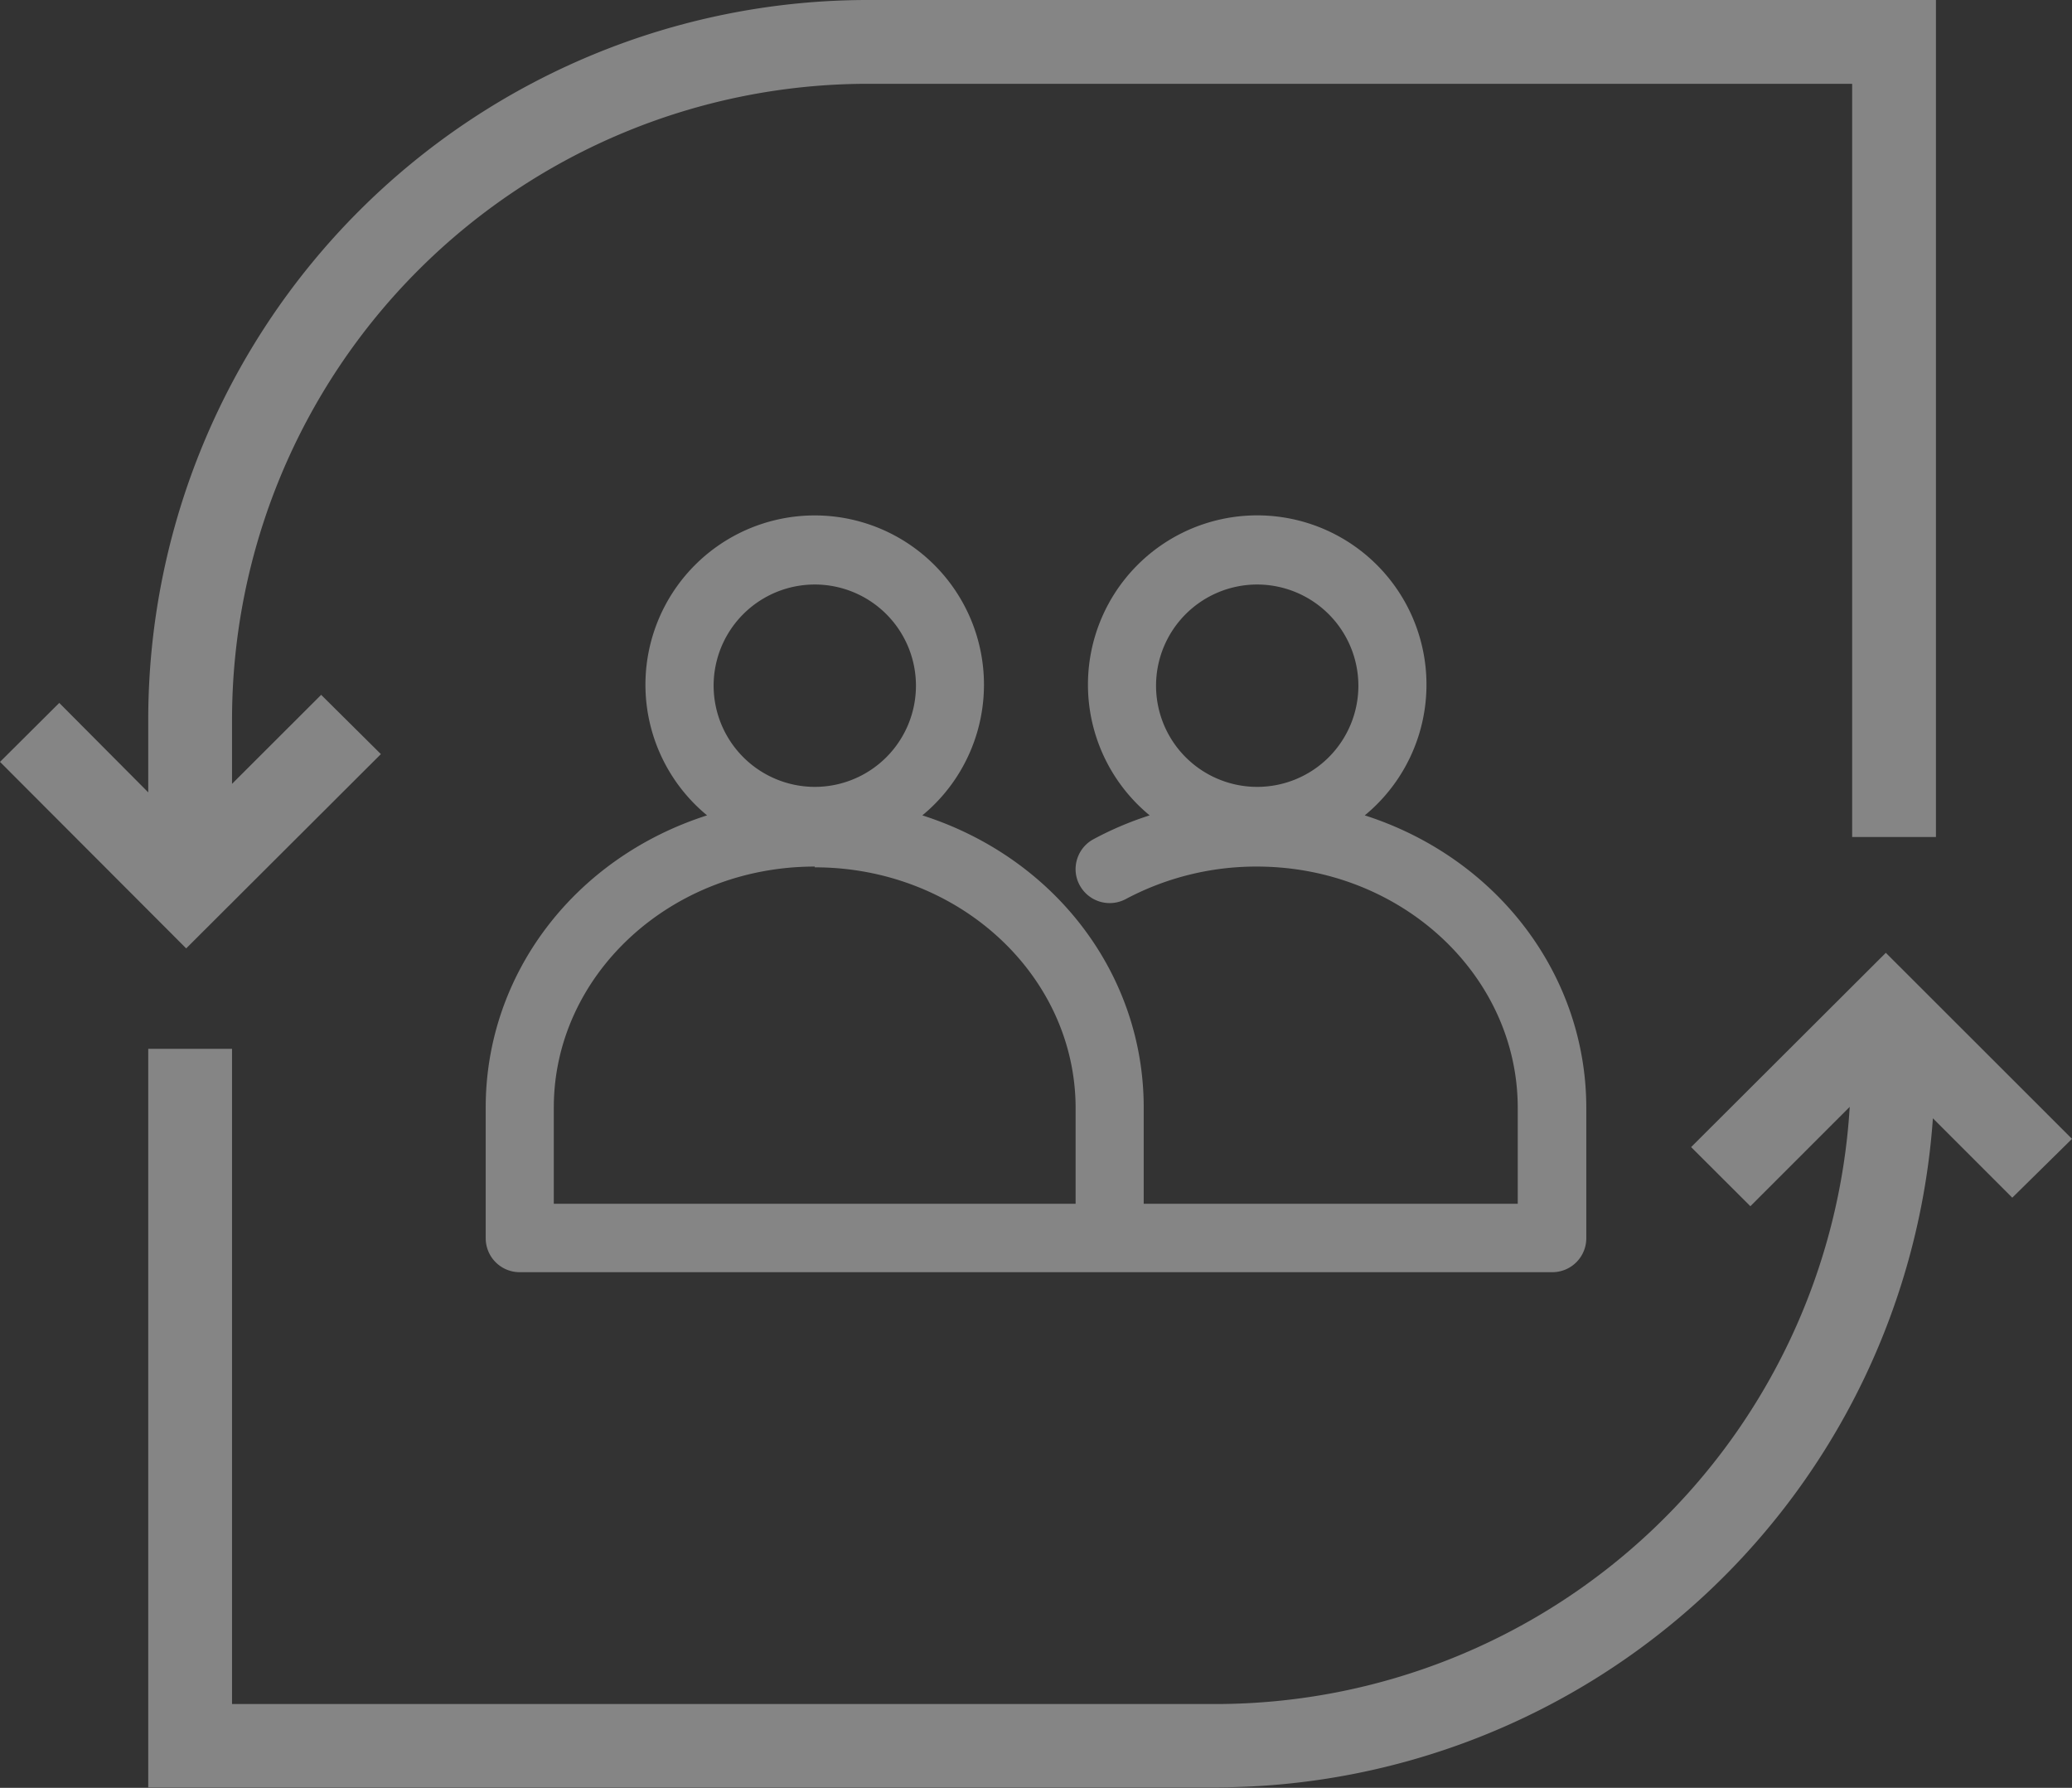
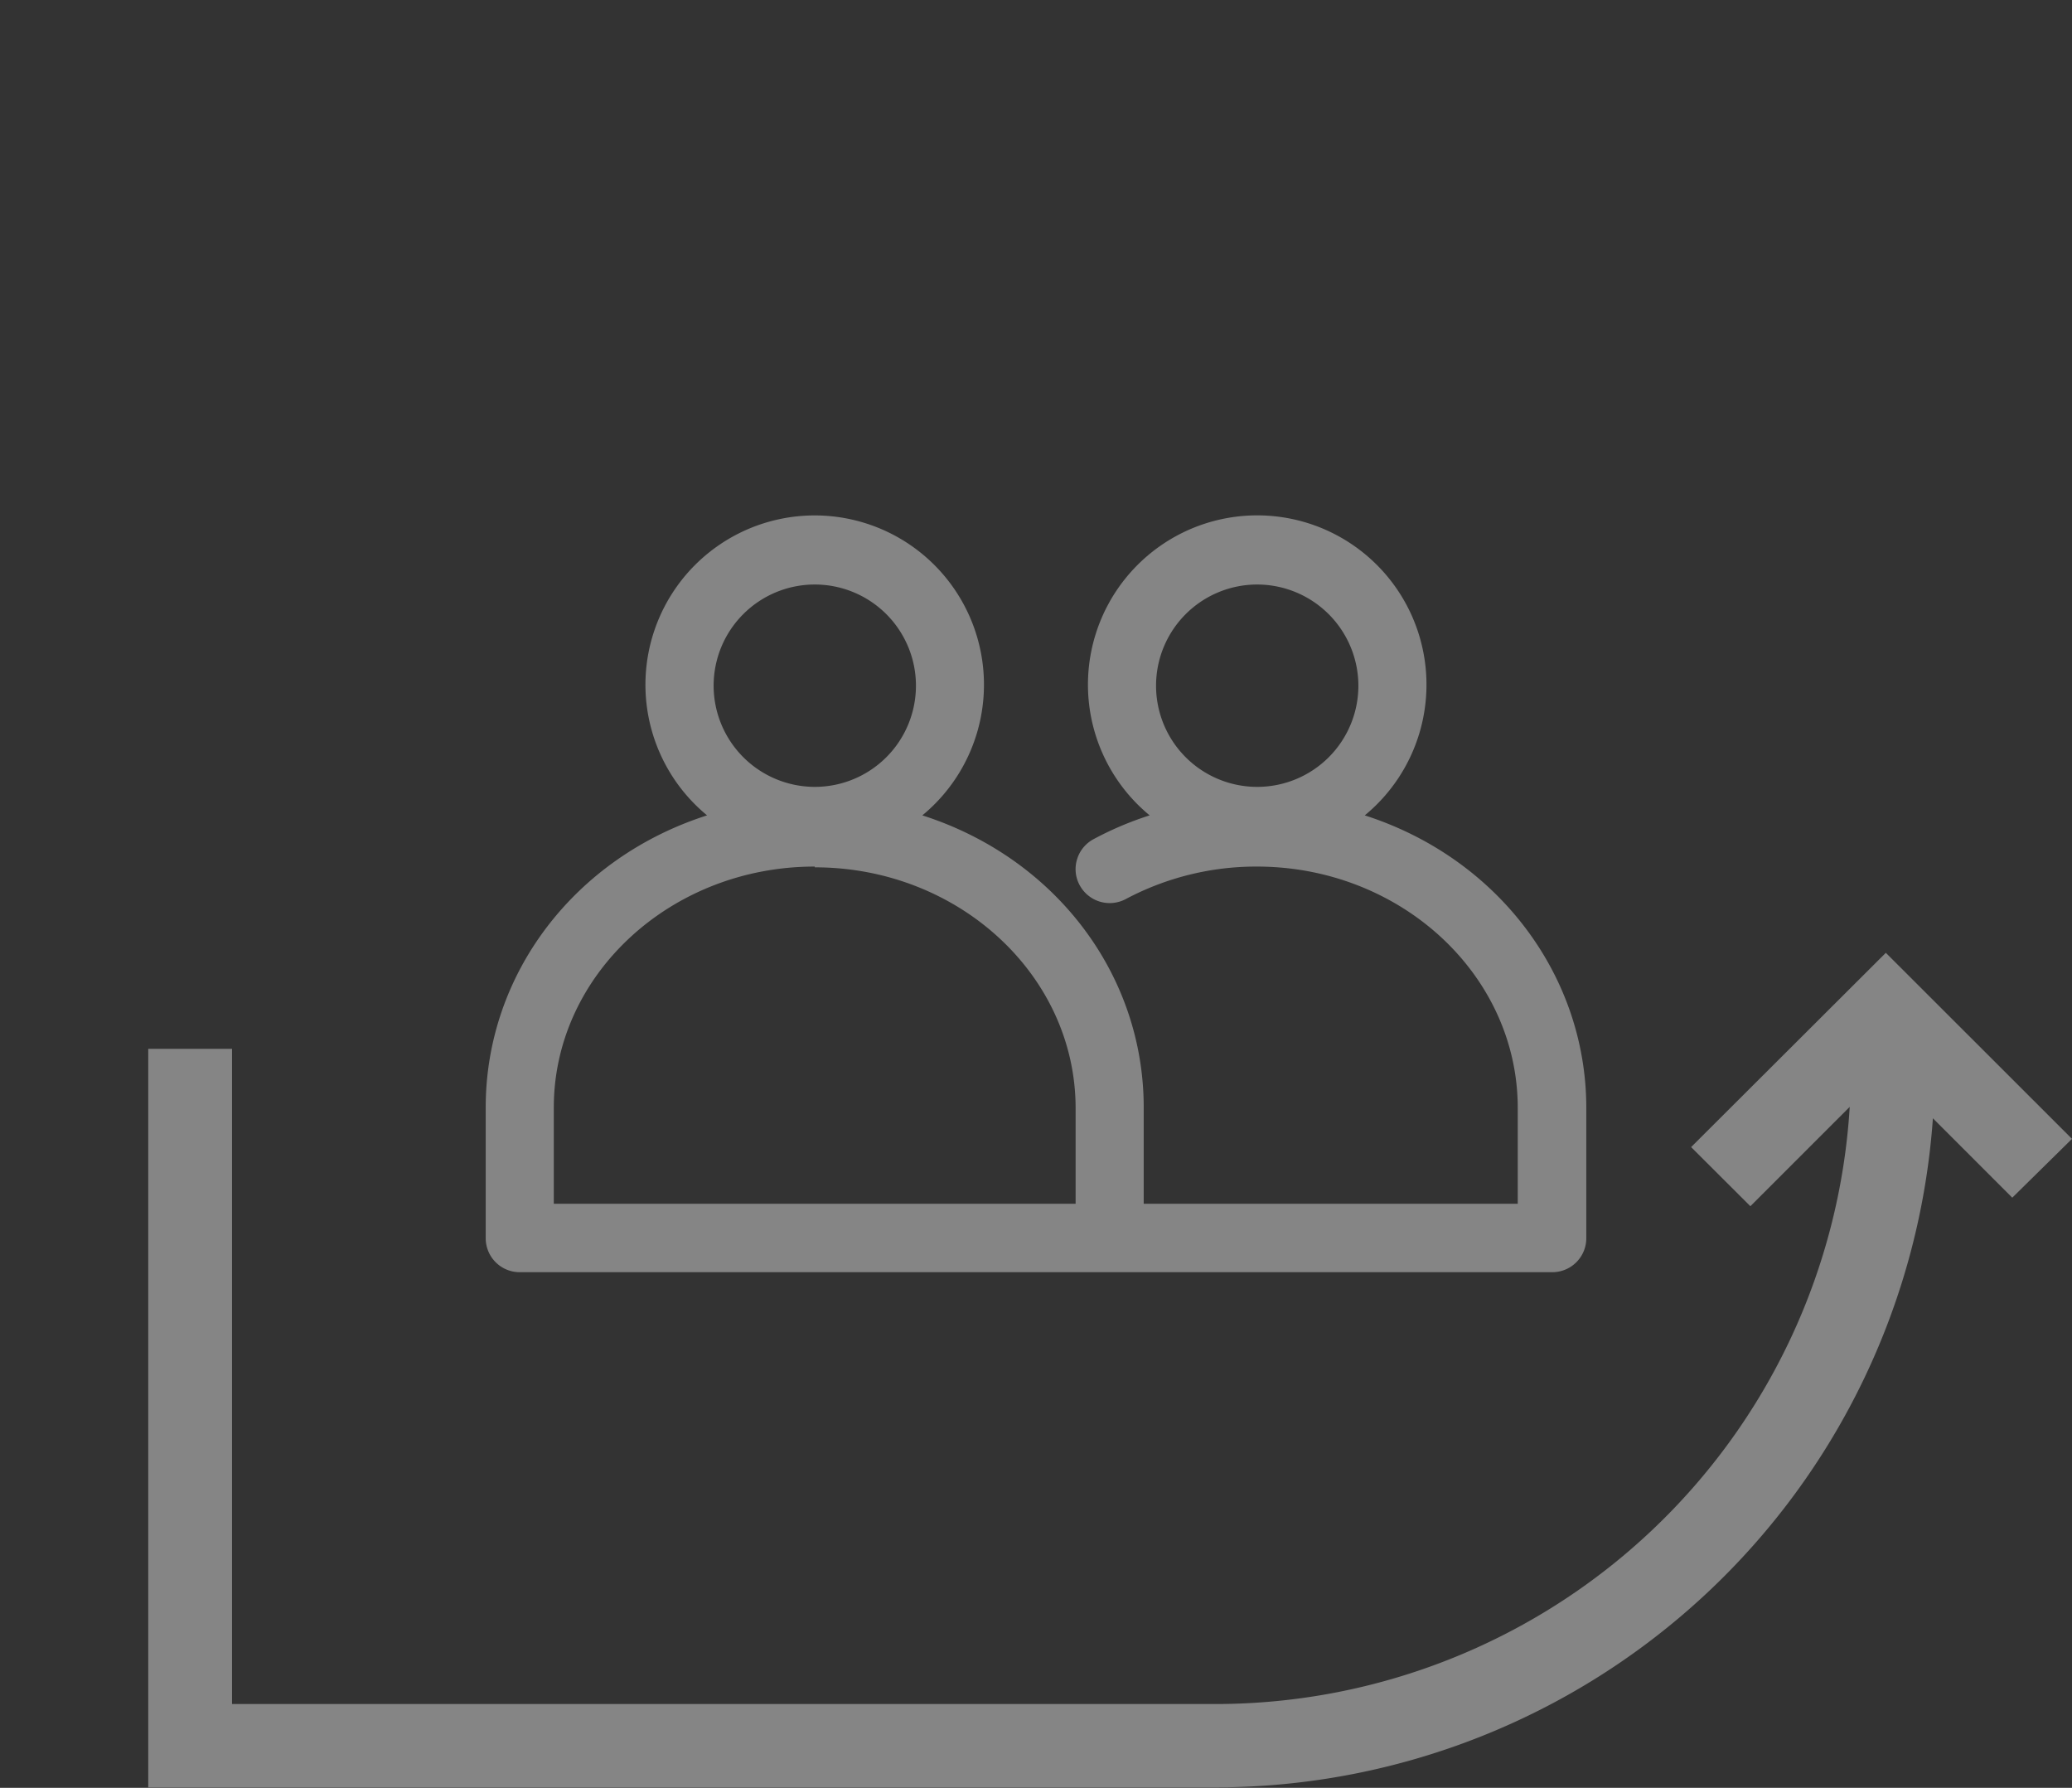
<svg xmlns="http://www.w3.org/2000/svg" viewBox="0 0 136 117.33">
  <rect x="0" y="0" width="136" height="117.33" fill="#333333" stroke="none" />
  <defs>
    <style>.cls-1{opacity:0.4;}.cls-2{fill:#fff;}</style>
  </defs>
  <g id="Capa_2" data-name="Capa 2">
    <g id="Capa_1-2" data-name="Capa 1">
      <g class="cls-1">
-         <path class="cls-2" d="M25,49.49,21.08,45.6l-5.85,5.84V47.2A41.75,41.75,0,0,1,56.93,5.5h64.64V54.93h5.5V0H56.93A47.25,47.25,0,0,0,9.73,47.2V52L3.89,46.13,0,50,12.22,62.24Z" />
        <path class="cls-2" d="M136,74.74,123.78,62.53,111,75.28l3.89,3.88,6.52-6.52a41.72,41.72,0,0,1-41.57,39.19H15.23v-43H9.73v48.47H79.87a47.23,47.23,0,0,0,47-43.91l5.21,5.21Z" />
        <path class="cls-2" d="M89.58,53.51a11.11,11.11,0,1,0-14.12,0,21.62,21.62,0,0,0-3.66,1.55,2.22,2.22,0,0,0-1.1,1.32,2.19,2.19,0,0,0,.16,1.7,2.24,2.24,0,0,0,3,.94,18.24,18.24,0,0,1,8.63-2.15c9.44,0,17.13,7.1,17.13,15.84V79H75.07V72.68c0-8.74-5.81-16.38-14.53-19.17a11.11,11.11,0,1,0-14.13,0C37.7,56.3,31.88,63.94,31.88,72.68v8.58a2.23,2.23,0,0,0,2.24,2.23h67.76a2.23,2.23,0,0,0,2.24-2.23V72.71C104.12,64,98.3,56.31,89.58,53.51ZM89.16,45a6.64,6.64,0,1,1-6.64-6.64A6.65,6.65,0,0,1,89.16,45ZM46.84,45a6.64,6.64,0,1,1,6.64,6.64A6.65,6.65,0,0,1,46.84,45Zm6.64,11.92c9.44,0,17.12,7.09,17.12,15.81V79H36.35V72.68C36.35,64,44,56.87,53.48,56.87Z" />
      </g>
    </g>
  </g>
</svg>